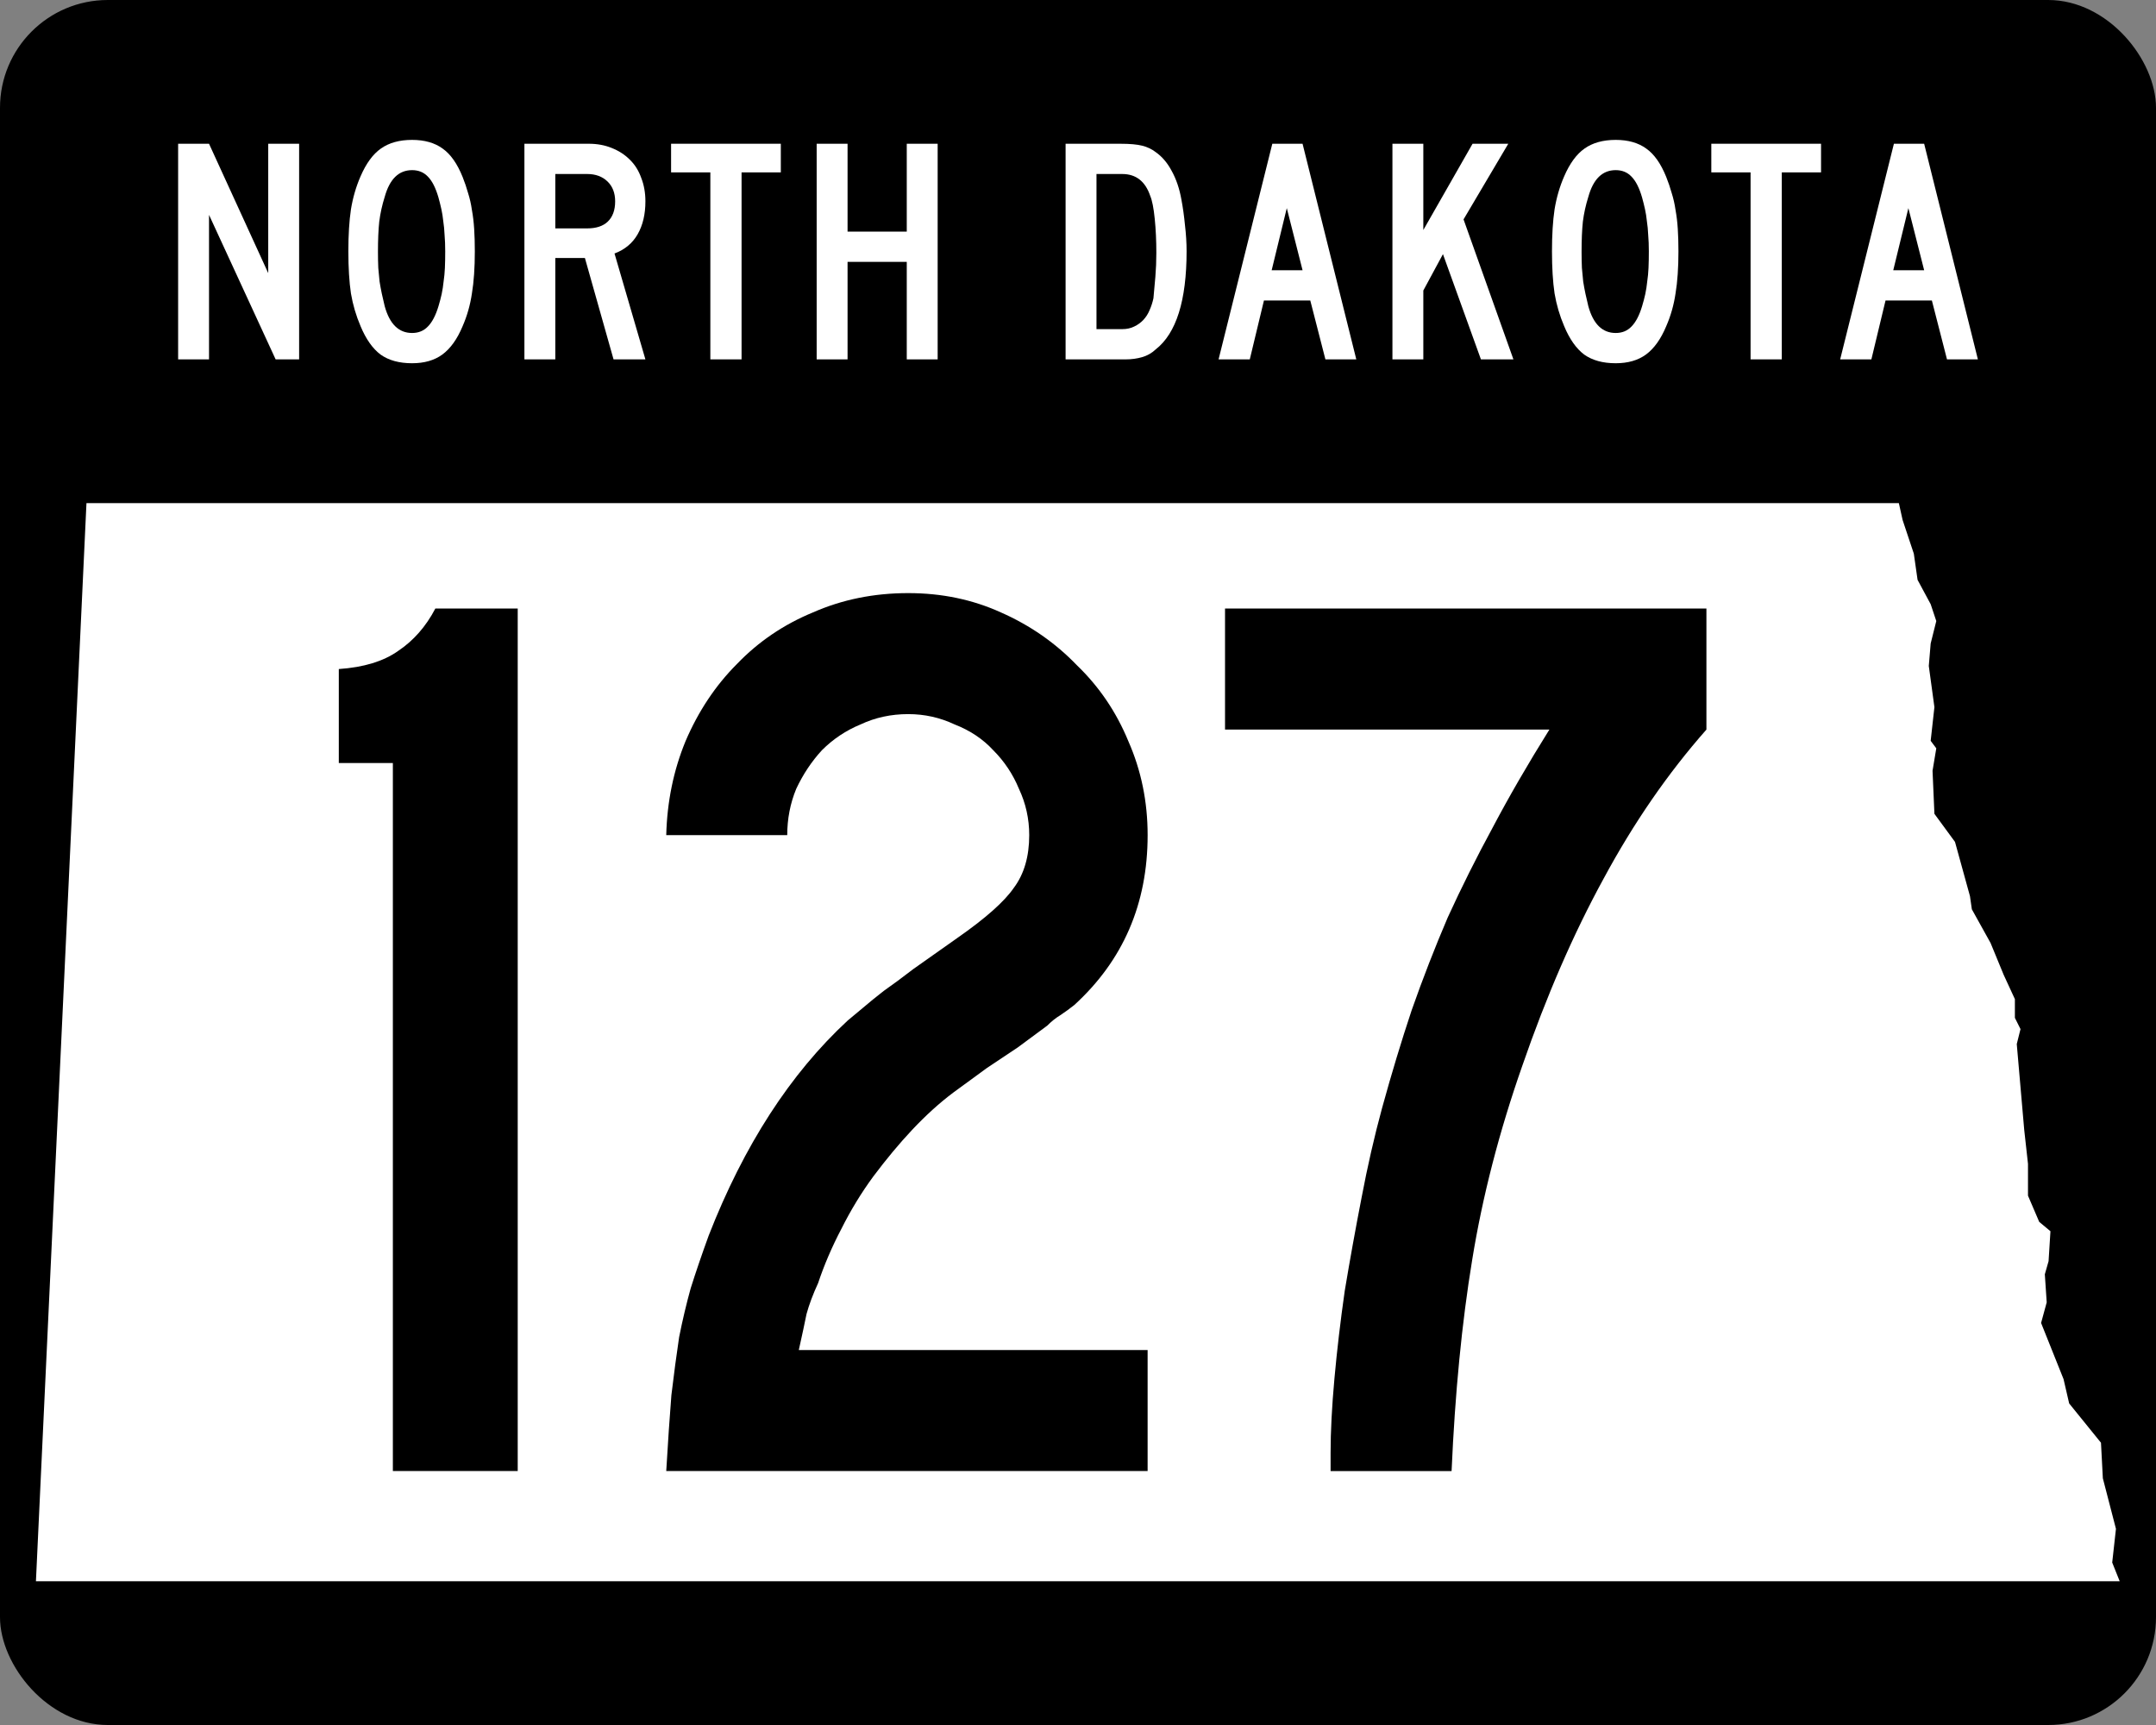
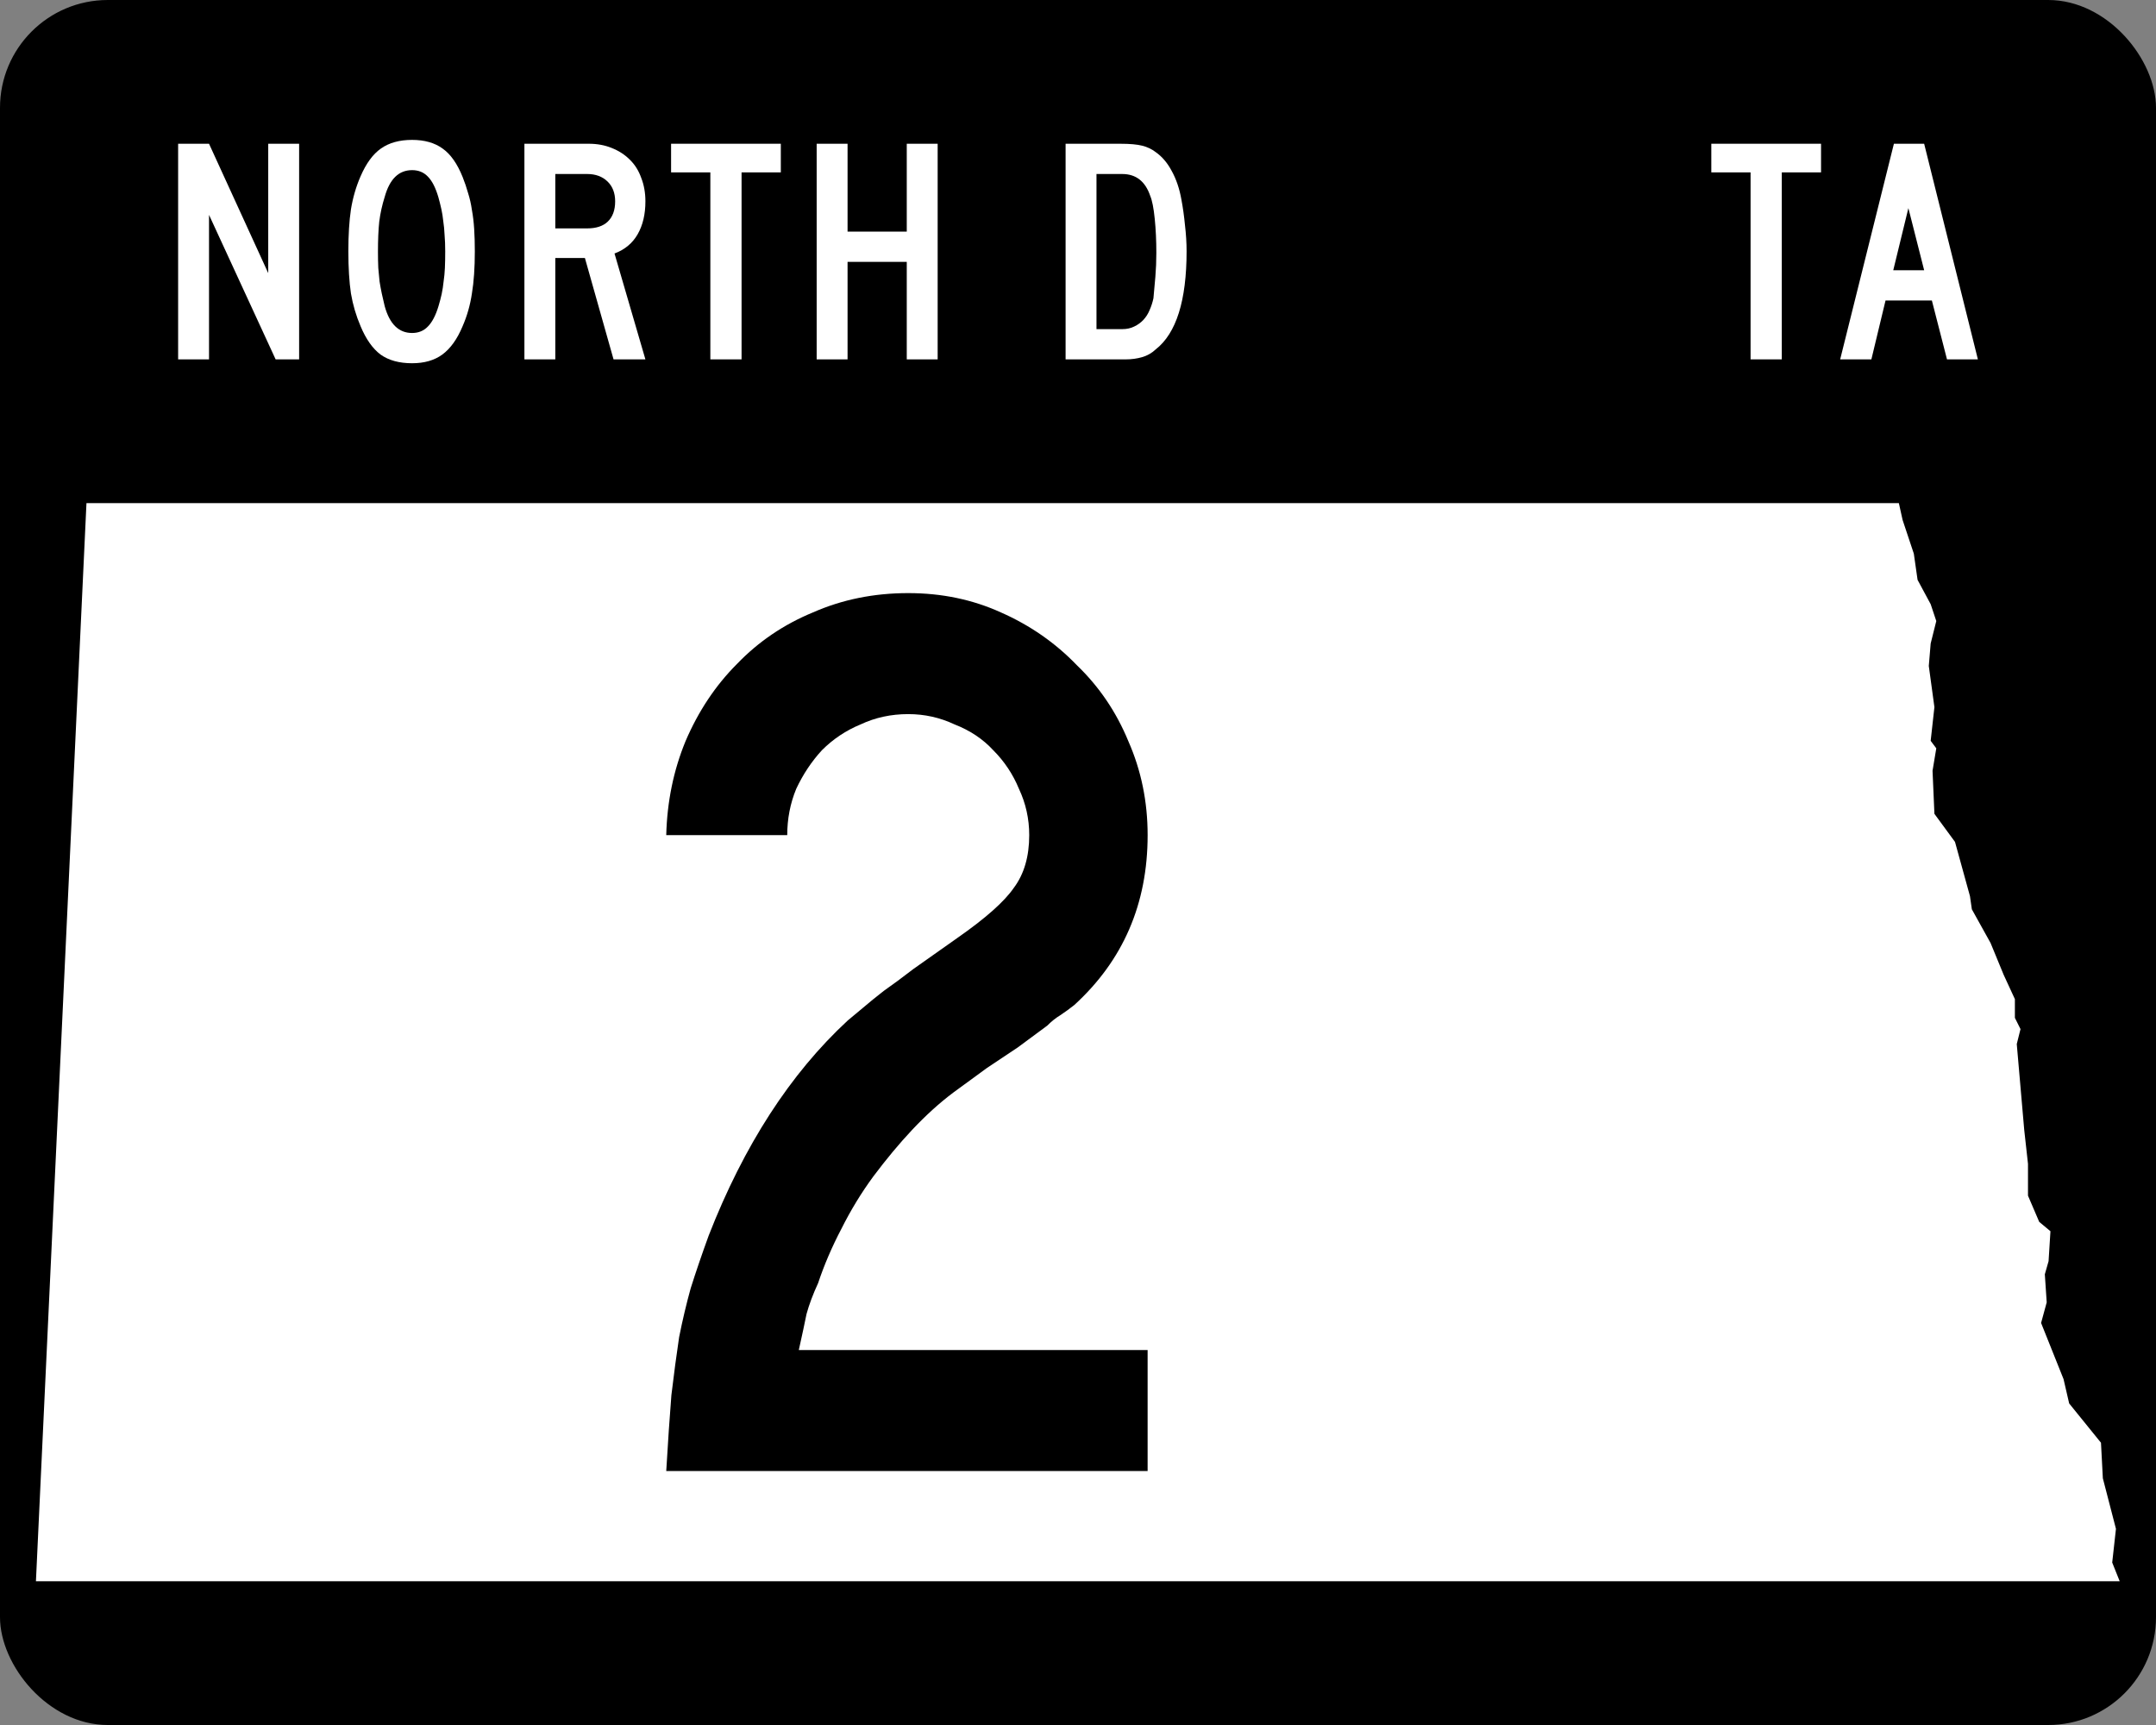
<svg xmlns="http://www.w3.org/2000/svg" xmlns:ns1="http://www.inkscape.org/namespaces/inkscape" version="1.1" width="750" height="600" id="svg20612">
  <rect width="100%" height="100%" fill="#808080" stroke="none" />
  <defs id="defs25" />
  <g transform="translate(-54.286,-175.22)" id="layer1">
    <rect width="750" height="600" rx="37.5" ry="37.5" x="54.286" y="175.22" id="rect20620" />
    <path d="m 84.364,350.22 h 630.47 l 1.302,5.859 3.906,11.719 1.302,9.115 4.557,8.463 1.953,5.859 -1.953,7.812 -0.651,7.812 1.953,14.323 -1.302,11.719 1.953,2.604 -1.302,7.812 0.651,14.974 7.161,9.766 5.208,18.88 0.651,4.557 6.51,11.719 4.557,11.068 3.906,8.463 v 6.51 l 1.953,3.906 -1.302,5.208 2.604,29.948 1.302,11.719 v 11.068 l 3.906,9.115 3.906,3.255 -0.651,10.417 -1.302,4.557 0.651,9.766 -1.953,7.162 7.812,19.531 1.953,8.463 11.068,13.672 0.651,12.37 4.557,17.578 -1.302,11.719 2.604,6.51 h -724.87 l 17.578,-375" ns1:connector-curvature="0" id="path5094" style="fill:#ffffff" />
    <g id="text21148" style="fill:#ffffff">
      <path d="m 150.17,300.22 -23.172,-50.261 v 50.261 h -10.746 v -75 h 10.746 l 20.597,45 v -45 h 10.746 v 75 h -8.172" ns1:connector-curvature="0" id="path21176" />
      <path d="m 219.46,262.61 c -5e-5,5.746 -0.336,10.634 -1.008,14.664 -0.597,4.03 -1.679,7.836 -3.246,11.418 -1.866,4.478 -4.216,7.761 -7.052,9.851 -2.761,2.015 -6.269,3.022 -10.522,3.022 -4.478,0 -8.134,-1.008 -10.97,-3.022 -2.761,-2.09 -5.075,-5.373 -6.94,-9.851 -1.567,-3.657 -2.687,-7.463 -3.358,-11.418 -0.597,-4.03 -0.896,-8.918 -0.896,-14.664 0,-5.672 0.298,-10.522 0.896,-14.552 0.672,-4.104 1.791,-7.948 3.358,-11.53 1.94,-4.478 4.291,-7.686 7.052,-9.627 2.836,-2.015 6.455,-3.022 10.858,-3.022 4.328,7e-5 7.873,1.008 10.634,3.022 2.761,1.94 5.075,5.224 6.94,9.851 0.746,1.866 1.381,3.731 1.903,5.597 0.597,1.866 1.045,3.843 1.343,5.933 0.373,2.015 0.634,4.216 0.784,6.604 0.149,2.313 0.224,4.888 0.224,7.724 m -10.299,0 c -4e-5,-2.09 -0.075,-3.993 -0.224,-5.709 -0.075,-1.716 -0.224,-3.284 -0.448,-4.702 -0.149,-1.492 -0.373,-2.91 -0.672,-4.254 -0.299,-1.343 -0.634,-2.687 -1.008,-4.03 -0.97,-3.358 -2.201,-5.784 -3.694,-7.276 -1.418,-1.492 -3.246,-2.239 -5.485,-2.239 -4.627,7e-5 -7.798,3.097 -9.515,9.291 -0.896,2.836 -1.53,5.709 -1.903,8.619 -0.299,2.836 -0.448,6.343 -0.448,10.522 -2e-5,2.015 0.037,3.881 0.112,5.597 0.149,1.642 0.298,3.209 0.448,4.702 0.224,1.418 0.485,2.836 0.784,4.254 0.298,1.418 0.634,2.873 1.008,4.366 1.716,6.194 4.888,9.291 9.515,9.291 2.239,0 4.067,-0.746 5.485,-2.239 1.492,-1.492 2.724,-3.843 3.694,-7.052 0.448,-1.492 0.821,-2.91 1.119,-4.254 0.298,-1.418 0.522,-2.873 0.672,-4.366 0.224,-1.492 0.373,-3.06 0.448,-4.702 0.075,-1.716 0.112,-3.657 0.112,-5.821" ns1:connector-curvature="0" id="path21178" />
      <path d="m 267.72,300.22 -9.963,-35.261 h -10.299 v 35.261 h -10.746 v -75 h 22.388 c 2.91,7e-5 5.56,0.485 7.948,1.455 2.463,0.97 4.552,2.313 6.269,4.03 1.791,1.716 3.134,3.843 4.03,6.381 0.97,2.463 1.455,5.187 1.455,8.172 -5e-5,4.478 -0.896,8.284 -2.687,11.418 -1.791,3.134 -4.478,5.373 -8.06,6.716 l 10.746,36.828 h -11.082 m 0.56,-54.963 c -4e-5,-2.91 -0.896,-5.224 -2.687,-6.94 -1.791,-1.716 -4.142,-2.575 -7.052,-2.575 h -11.082 v 18.918 h 11.082 c 3.134,4e-5 5.522,-0.784 7.164,-2.351 1.716,-1.642 2.575,-3.993 2.575,-7.052" ns1:connector-curvature="0" id="path21180" />
      <path d="m 312.25,235.18 v 65.037 H 301.392 V 235.18 h -13.657 v -9.963 h 38.172 V 235.18 H 312.25" ns1:connector-curvature="0" id="path21182" />
      <path d="m 369.72,300.22 v -33.918 h -20.597 v 33.918 h -10.746 v -75 h 10.746 v 30.56 h 20.597 v -30.56 h 10.746 v 75 H 369.72" ns1:connector-curvature="0" id="path21184" />
      <path d="m 467.06,262.61 c -5e-5,17.164 -3.582,28.545 -10.746,34.142 -1.343,1.269 -2.91,2.164 -4.702,2.687 -1.791,0.522 -3.731,0.784 -5.821,0.784 h -20.821 v -75 h 19.142 c 3.209,7e-5 5.709,0.224 7.5,0.672 1.791,0.448 3.358,1.194 4.702,2.239 2.239,1.567 4.104,3.769 5.597,6.604 1.567,2.836 2.687,6.157 3.358,9.963 0.522,2.761 0.933,5.709 1.231,8.843 0.373,3.134 0.56,6.157 0.56,9.067 m -10.522,0.56 c -4e-5,-4.254 -0.187,-8.209 -0.56,-11.866 -0.373,-3.731 -0.896,-6.38 -1.567,-7.948 -1.716,-5.075 -4.963,-7.612 -9.739,-7.612 h -8.955 v 53.955 h 8.955 c 1.567,10e-6 2.948,-0.298 4.142,-0.896 1.269,-0.597 2.351,-1.381 3.246,-2.351 0.895,-0.97 1.604,-2.09 2.127,-3.358 0.597,-1.343 1.045,-2.724 1.343,-4.142 0.224,-2.388 0.448,-4.888 0.672,-7.5 0.224,-2.687 0.336,-5.448 0.336,-8.284" ns1:connector-curvature="0" id="path21186" />
-       <path d="m 515.35,300.22 -5.261,-20.485 h -16.119 l -4.925,20.485 h -10.858 l 18.694,-75 h 10.522 l 18.694,75 h -10.746 m -13.433,-52.612 -5.261,21.604 h 10.746 l -5.485,-21.604" ns1:connector-curvature="0" id="path21188" />
-       <path d="m 569.45,300.22 -13.209,-36.604 -6.828,12.649 v 23.955 h -10.746 v -75 h 10.746 v 30 l 17.127,-30 h 12.425 l -15.56,26.306 17.351,48.694 h -11.306" ns1:connector-curvature="0" id="path21190" />
-       <path d="m 638.16,262.61 c -5e-5,5.746 -0.336,10.634 -1.008,14.664 -0.597,4.03 -1.679,7.836 -3.246,11.418 -1.866,4.478 -4.216,7.761 -7.052,9.851 -2.761,2.015 -6.269,3.022 -10.522,3.022 -4.478,0 -8.134,-1.008 -10.97,-3.022 -2.761,-2.09 -5.075,-5.373 -6.94,-9.851 -1.567,-3.657 -2.687,-7.463 -3.358,-11.418 -0.597,-4.03 -0.896,-8.918 -0.896,-14.664 -10e-6,-5.672 0.298,-10.522 0.896,-14.552 0.672,-4.104 1.791,-7.948 3.358,-11.53 1.94,-4.478 4.291,-7.686 7.052,-9.627 2.836,-2.015 6.455,-3.022 10.858,-3.022 4.328,7e-5 7.873,1.008 10.634,3.022 2.761,1.94 5.075,5.224 6.94,9.851 0.746,1.866 1.381,3.731 1.903,5.597 0.597,1.866 1.045,3.843 1.343,5.933 0.373,2.015 0.634,4.216 0.784,6.604 0.149,2.313 0.224,4.888 0.224,7.724 m -10.299,0 c -4e-5,-2.09 -0.075,-3.993 -0.224,-5.709 -0.075,-1.716 -0.224,-3.284 -0.448,-4.702 -0.149,-1.492 -0.373,-2.91 -0.672,-4.254 -0.299,-1.343 -0.634,-2.687 -1.008,-4.03 -0.97,-3.358 -2.201,-5.784 -3.694,-7.276 -1.418,-1.492 -3.246,-2.239 -5.485,-2.239 -4.627,7e-5 -7.798,3.097 -9.515,9.291 -0.896,2.836 -1.53,5.709 -1.903,8.619 -0.299,2.836 -0.448,6.343 -0.448,10.522 -2e-5,2.015 0.037,3.881 0.112,5.597 0.149,1.642 0.298,3.209 0.448,4.702 0.224,1.418 0.485,2.836 0.784,4.254 0.298,1.418 0.634,2.873 1.008,4.366 1.716,6.194 4.888,9.291 9.515,9.291 2.239,0 4.067,-0.746 5.485,-2.239 1.492,-1.492 2.724,-3.843 3.694,-7.052 0.448,-1.492 0.821,-2.91 1.119,-4.254 0.298,-1.418 0.522,-2.873 0.672,-4.366 0.224,-1.492 0.373,-3.06 0.448,-4.702 0.075,-1.716 0.112,-3.657 0.112,-5.821" ns1:connector-curvature="0" id="path21192" />
      <path d="m 674.11,235.18 v 65.037 H 663.252 V 235.18 h -13.657 v -9.963 h 38.172 V 235.18 H 674.11" ns1:connector-curvature="0" id="path21194" />
      <path d="m 731.58,300.22 -5.261,-20.485 h -16.119 l -4.925,20.485 h -10.858 l 18.694,-75 h 10.522 l 18.694,75 h -10.746 m -13.433,-52.612 -5.261,21.604 h 10.746 l -5.485,-21.604" ns1:connector-curvature="0" id="path21196" />
    </g>
    <g id="routenum">
-       <path d="M 190.95,686.89 V 440.62 h -18.806 v -32.687 c 8.657,-0.597 15.522,-2.686 20.597,-6.269 5.373,-3.582 9.701,-8.507 12.985,-14.776 h 28.657 v 300 H 190.95" ns1:connector-curvature="0" id="path3000" />
      <path d="m 286.05,686.89 c 0.597,-10.149 1.194,-18.955 1.791,-26.418 0.895,-7.463 1.791,-14.179 2.687,-20.149 1.194,-5.97 2.537,-11.642 4.03,-17.015 1.791,-5.672 3.881,-11.791 6.269,-18.358 12.239,-31.343 28.358,-56.269 48.358,-74.776 1.791,-1.492 3.582,-2.985 5.373,-4.478 2.09,-1.791 4.478,-3.731 7.164,-5.821 2.985,-2.089 6.418,-4.627 10.299,-7.612 4.179,-2.985 9.254,-6.567 15.224,-10.746 9.851,-6.865 16.418,-12.686 19.701,-17.463 3.582,-4.776 5.373,-10.895 5.373,-18.358 -1.5e-4,-5.671 -1.194,-11.045 -3.582,-16.119 -2.09,-5.074 -5.075,-9.552 -8.955,-13.433 -3.582,-3.88 -8.06,-6.865 -13.433,-8.955 -5.075,-2.388 -10.448,-3.582 -16.119,-3.582 -5.97,2.6e-4 -11.493,1.194 -16.567,3.582 -5.075,2.09 -9.552,5.075 -13.433,8.955 -3.582,3.881 -6.567,8.358 -8.955,13.433 -2.09,5.075 -3.134,10.448 -3.134,16.119 h -42.09 c 0.298,-11.642 2.537,-22.537 6.716,-32.687 4.478,-10.448 10.448,-19.403 17.91,-26.866 7.463,-7.761 16.269,-13.731 26.418,-17.91 10.149,-4.477 21.194,-6.716 33.134,-6.716 11.642,3e-4 22.388,2.239 32.239,6.716 10.149,4.478 18.955,10.597 26.418,18.358 7.761,7.463 13.731,16.269 17.91,26.418 4.477,10.149 6.716,21.045 6.716,32.687 -1.9e-4,23.881 -8.508,43.582 -25.522,59.104 -1.493,1.194 -3.135,2.388 -4.925,3.582 -1.493,0.896 -2.985,2.09 -4.478,3.582 l -10.299,7.612 -10.746,7.164 -11.642,8.508 c -4.776,3.582 -9.552,7.911 -14.328,12.985 -4.478,4.776 -8.955,10.149 -13.433,16.119 -4.179,5.672 -7.91,11.791 -11.194,18.358 -3.284,6.269 -5.97,12.537 -8.06,18.806 -1.791,3.881 -3.134,7.463 -4.03,10.746 -0.597,2.985 -1.493,7.164 -2.687,12.537 h 121.34 v 42.09 h -167.46" ns1:connector-curvature="0" id="path3002" />
-       <path d="m 647.9,428.98 c -13.433,15.224 -25.373,32.538 -35.821,51.94 -10.448,19.105 -19.851,40.746 -28.209,64.925 -8.06,22.985 -13.881,45.522 -17.463,67.612 -3.582,21.791 -5.97,46.269 -7.164,73.433 h -42.09 v -6.269 c -5e-5,-7.463 0.448,-16.119 1.343,-25.97 0.895,-9.851 2.09,-20 3.582,-30.448 1.791,-10.746 3.731,-21.492 5.821,-32.239 2.09,-11.045 4.478,-21.492 7.164,-31.343 3.284,-11.94 6.716,-23.283 10.298,-34.03 3.881,-11.045 8.06,-21.791 12.537,-32.239 4.776,-10.448 10,-20.895 15.672,-31.343 5.671,-10.746 12.239,-22.089 19.701,-34.03 h -112.84 v -42.09 h 167.46 v 42.09" ns1:connector-curvature="0" id="path3004" />
    </g>
  </g>
</svg>